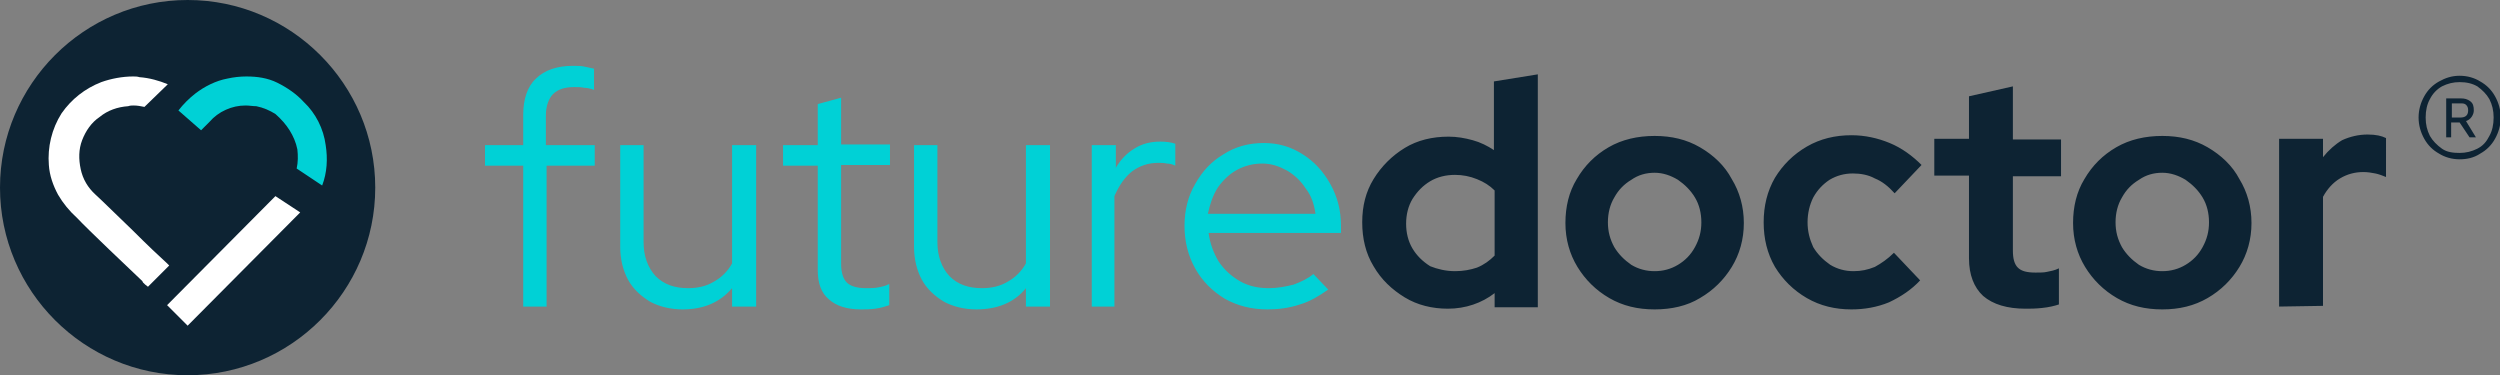
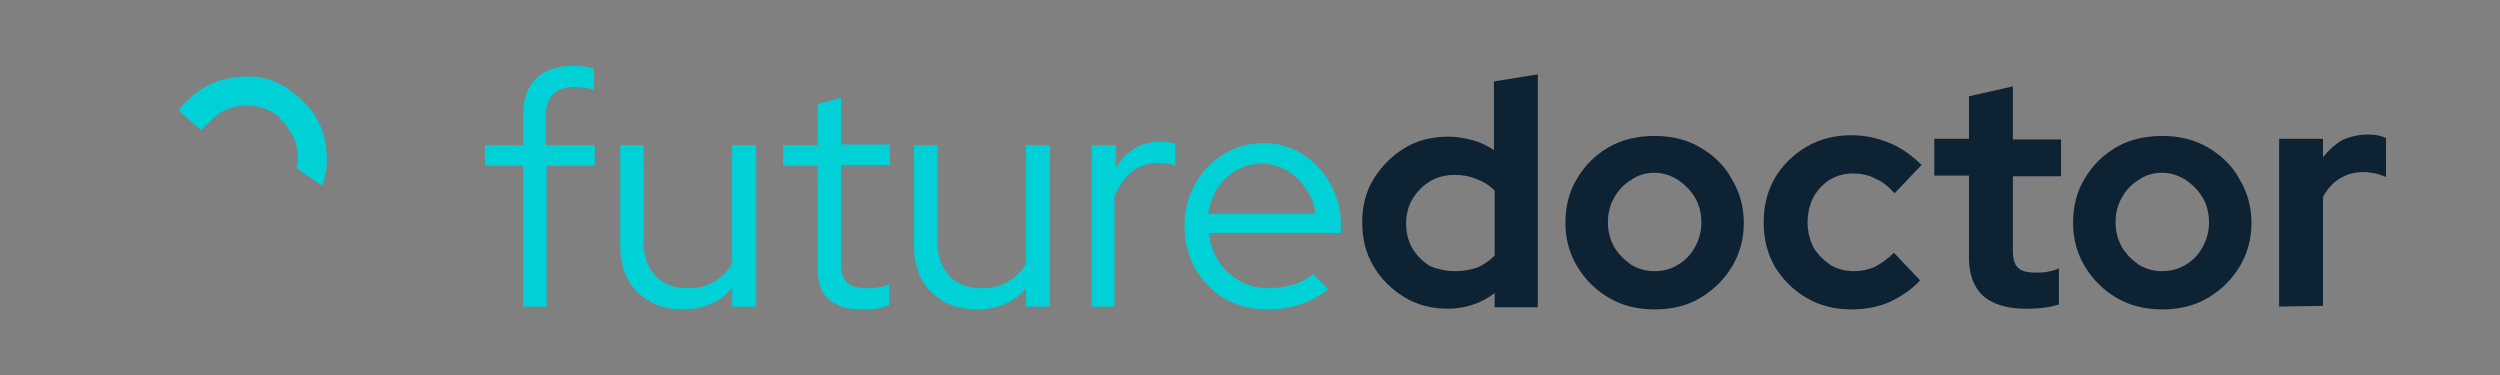
<svg xmlns="http://www.w3.org/2000/svg" version="1.1" id="Layer_1" x="0px" y="0px" viewBox="0 0 353.1 53" style="enable-background:new 0 0 353.1 53;" xml:space="preserve">
  <rect x="0" y="0" width="353.1" height="53" fill="#808080" stroke="none" />
  <style type="text/css"> .st0{fill:#00D1D6;} .st1{fill:#0D2333;} .st2{fill:#FFFFFF;} </style>
  <path class="st0" d="M73.9,43.3V23.4h-5.4v-2.9h5.4v-4.3c0-2.2,0.6-4,1.8-5.1c1.2-1.2,3-1.8,5.2-1.8c0.6,0,1.2,0,1.6,0.1 c0.5,0.1,1,0.2,1.4,0.3v3c-0.5-0.2-1-0.3-1.4-0.3c-0.4-0.1-0.9-0.1-1.4-0.1c-1.3,0-2.3,0.3-3,1c-0.6,0.6-1,1.7-1,3v4.2H84v2.9h-6.8 v19.9C77.2,43.3,73.9,43.3,73.9,43.3z M96.4,43.7c-1.7,0-3.3-0.4-4.6-1.1c-1.3-0.8-2.4-1.8-3.1-3.1s-1.1-2.9-1.1-4.6V20.5h3.3v13.7 c0,2,0.6,3.6,1.7,4.8c1.2,1.2,2.7,1.7,4.6,1.7c1.4,0,2.6-0.3,3.6-0.9c1.1-0.6,2-1.5,2.6-2.6V20.5h3.4v22.8h-3.4v-2.6 C101.7,42.7,99.4,43.7,96.4,43.7z M121.6,43.7c-2,0-3.5-0.5-4.5-1.4c-1.1-0.9-1.6-2.3-1.6-4.1V23.4h-4.9v-2.9h4.9v-5.8l3.3-0.9v6.6 h6.9v2.9h-6.9v14c0,1.2,0.3,2.1,0.8,2.6s1.4,0.8,2.7,0.8c0.6,0,1.2,0,1.7-0.1s1.1-0.2,1.6-0.5v3c-0.6,0.2-1.2,0.4-2,0.5 C122.9,43.7,122.2,43.7,121.6,43.7z M137.9,43.7c-1.7,0-3.3-0.4-4.6-1.1c-1.3-0.8-2.4-1.8-3.1-3.1c-0.7-1.3-1.1-2.9-1.1-4.6V20.5 h3.3v13.7c0,2,0.6,3.6,1.7,4.8c1.2,1.2,2.7,1.7,4.6,1.7c1.4,0,2.6-0.3,3.6-0.9c1.1-0.6,2-1.5,2.6-2.6V20.5h3.4v22.8h-3.4v-2.6 C143.3,42.7,140.9,43.7,137.9,43.7z M154.2,43.3V20.5h3.4v3.2c0.7-1.2,1.6-2.1,2.6-2.7c1.1-0.7,2.3-1,3.7-1c0.8,0,1.5,0.1,2.1,0.3 v3.1c-0.4-0.2-0.8-0.3-1.2-0.3c-0.4-0.1-0.8-0.1-1.2-0.1c-1.4,0-2.6,0.4-3.7,1.2c-1,0.8-1.8,1.9-2.5,3.5v15.6L154.2,43.3L154.2,43.3 z M179,43.7c-2.2,0-4.2-0.5-6-1.5c-1.8-1.1-3.2-2.5-4.2-4.3s-1.5-3.8-1.5-6s0.5-4.2,1.5-5.9c1-1.8,2.3-3.2,4-4.2 c1.7-1.1,3.6-1.6,5.7-1.6c2,0,3.8,0.5,5.5,1.6c1.6,1,2.9,2.4,3.9,4.2c1,1.8,1.5,3.7,1.5,5.9v1h-18.7c0.2,1.5,0.7,2.8,1.4,4 c0.8,1.2,1.8,2.1,3,2.8s2.6,1,4.1,1c1.2,0,2.3-0.2,3.5-0.5c1.1-0.4,2.1-0.9,2.8-1.5l2.1,2.2c-1.3,0.9-2.6,1.7-4,2.1 C182.1,43.5,180.6,43.7,179,43.7z M170.6,30.2h15.2c-0.2-1.4-0.6-2.6-1.4-3.6c-0.7-1.1-1.6-1.9-2.6-2.5c-1.1-0.6-2.2-1-3.5-1 s-2.5,0.3-3.6,0.9s-2,1.5-2.7,2.5C171.3,27.6,170.9,28.8,170.6,30.2z" />
  <path class="st1" d="M204.5,43.6c-2.2,0-4.3-0.5-6.1-1.6s-3.3-2.5-4.4-4.4c-1.1-1.8-1.6-3.9-1.6-6.2s0.5-4.3,1.6-6.1 c1.1-1.8,2.6-3.3,4.4-4.4c1.8-1.1,3.9-1.6,6.2-1.6c1.2,0,2.3,0.2,3.4,0.5c1.1,0.3,2.1,0.8,3,1.4v-9.7l6.2-1v32.9h-6.1v-2 C209.3,42.8,207,43.6,204.5,43.6L204.5,43.6z M205.5,38.3c1.2,0,2.2-0.2,3.1-0.5c1-0.4,1.8-1,2.5-1.7v-9.2c-0.7-0.7-1.5-1.2-2.5-1.6 s-2-0.6-3.1-0.6c-1.3,0-2.5,0.3-3.5,0.9s-1.8,1.4-2.5,2.5c-0.6,1-0.9,2.2-0.9,3.5c0,1.3,0.3,2.5,0.9,3.5c0.6,1,1.4,1.8,2.5,2.5 C203,38,204.2,38.3,205.5,38.3z M233.7,43.7c-2.4,0-4.5-0.5-6.4-1.6s-3.4-2.6-4.5-4.4c-1.1-1.8-1.7-3.9-1.7-6.2s0.5-4.4,1.6-6.2 c1.1-1.9,2.6-3.4,4.5-4.5s4.1-1.6,6.5-1.6s4.5,0.5,6.4,1.6s3.5,2.6,4.5,4.5c1.1,1.8,1.7,3.9,1.7,6.2s-0.6,4.4-1.7,6.2 c-1.1,1.8-2.6,3.3-4.5,4.4C238.3,43.2,236.1,43.7,233.7,43.7L233.7,43.7z M233.7,38.3c1.2,0,2.3-0.3,3.3-0.9c1-0.6,1.8-1.4,2.4-2.5 c0.6-1.1,0.9-2.2,0.9-3.5s-0.3-2.5-0.9-3.5c-0.6-1-1.4-1.8-2.4-2.5c-1-0.6-2.1-1-3.3-1s-2.3,0.3-3.3,1c-1,0.6-1.8,1.4-2.4,2.5 c-0.6,1-0.9,2.2-0.9,3.5s0.3,2.4,0.9,3.5c0.6,1,1.4,1.8,2.4,2.5C231.4,38,232.5,38.3,233.7,38.3z M261.5,43.7 c-2.3,0-4.4-0.5-6.3-1.6c-1.9-1.1-3.4-2.6-4.5-4.4c-1.1-1.9-1.6-4-1.6-6.3s0.5-4.4,1.6-6.3c1.1-1.8,2.6-3.3,4.5-4.4 c1.9-1.1,4-1.6,6.3-1.6c1.9,0,3.7,0.4,5.4,1.1c1.7,0.7,3.2,1.8,4.5,3.1l-3.8,4c-0.9-1-1.8-1.7-2.8-2.1c-0.9-0.5-2-0.7-3.1-0.7 c-1.2,0-2.3,0.3-3.3,0.9c-0.9,0.6-1.7,1.4-2.3,2.5c-0.5,1-0.8,2.2-0.8,3.5s0.3,2.4,0.8,3.5c0.6,1,1.4,1.8,2.4,2.5 c1,0.6,2.1,0.9,3.3,0.9c1.1,0,2-0.2,3-0.6c0.9-0.5,1.8-1.1,2.7-2l3.7,3.9c-1.2,1.3-2.7,2.3-4.4,3.1 C265.1,43.4,263.3,43.7,261.5,43.7L261.5,43.7z M286.1,43.6c-2.6,0-4.6-0.6-6-1.8c-1.3-1.2-2-3-2-5.3V24.8h-4.9v-5.2h4.9v-6l6.2-1.4 v7.5h6.8v5.2h-6.8v10.5c0,1.1,0.2,1.9,0.7,2.4s1.3,0.7,2.5,0.7c0.6,0,1.2,0,1.6-0.1c0.5-0.1,1.1-0.2,1.7-0.5V43 c-0.6,0.2-1.4,0.4-2.4,0.5C287.5,43.6,286.7,43.6,286.1,43.6L286.1,43.6z M305.4,43.7c-2.4,0-4.5-0.5-6.4-1.6s-3.4-2.6-4.5-4.4 c-1.1-1.8-1.7-3.9-1.7-6.2s0.5-4.4,1.6-6.2c1.1-1.9,2.6-3.4,4.5-4.5s4.1-1.6,6.5-1.6s4.5,0.5,6.4,1.6s3.5,2.6,4.5,4.5 c1.1,1.8,1.7,3.9,1.7,6.2s-0.6,4.4-1.7,6.2s-2.6,3.3-4.5,4.4C309.9,43.2,307.8,43.7,305.4,43.7z M305.4,38.3c1.2,0,2.3-0.3,3.3-0.9 c1-0.6,1.8-1.4,2.4-2.5s0.9-2.2,0.9-3.5s-0.3-2.5-0.9-3.5s-1.4-1.8-2.4-2.5c-1-0.6-2.1-1-3.3-1s-2.3,0.3-3.3,1 c-1,0.6-1.8,1.4-2.4,2.5c-0.6,1-0.9,2.2-0.9,3.5s0.3,2.4,0.9,3.5c0.6,1,1.4,1.8,2.4,2.5C303.1,38,304.2,38.3,305.4,38.3z M321.9,43.3V19.6h6.2v2.6c0.8-1,1.7-1.8,2.7-2.4c1.1-0.5,2.3-0.8,3.6-0.8c1.2,0,2,0.2,2.6,0.5V25c-0.5-0.2-1-0.4-1.5-0.5 s-1.1-0.2-1.7-0.2c-1.2,0-2.3,0.3-3.3,0.9s-1.8,1.5-2.4,2.6v15.4L321.9,43.3L321.9,43.3L321.9,43.3L321.9,43.3z" />
-   <path class="st1" d="M26.5,53C41.1,53,53,41.1,53,26.5S41.1,0,26.5,0S0,11.9,0,26.5S11.9,53,26.5,53z" />
-   <path class="st2" d="M20.2,39.9c0.2,0.2,0.4,0.4,0.7,0.6l3-3l-0.3-0.3c-1-0.9-2.9-2.7-4.9-4.7c-2.1-2-4.2-4.1-5.2-5 c-1.1-1-1.8-2.2-2.1-3.6c-0.3-1.4-0.3-2.8,0.2-4.1c0.5-1.3,1.3-2.5,2.5-3.3c1.1-0.9,2.5-1.4,4-1.5c0.3-0.1,0.5-0.1,0.8-0.1 c0.5,0,1,0.1,1.5,0.2l3.3-3.2c-1.2-0.5-2.6-0.9-4-1c-0.3-0.1-0.6-0.1-0.9-0.1c-1.5,0-3.1,0.3-4.5,0.8C12,12.5,10.1,14,8.7,16 c-1.4,2.2-2,4.8-1.8,7.3c0.1,1.5,0.6,2.9,1.3,4.2c0.7,1.2,1.6,2.3,2.7,3.3c1.5,1.6,7.4,7.2,9.2,8.9C20.1,39.7,20.2,39.9,20.2,39.9z" />
-   <polygon class="st2" points="38.9,27.7 42.4,30 26.5,46 23.6,43.1 " />
  <path class="st0" d="M46,20.5c-0.3-2.3-1.4-4.5-3.1-6.1c-1-1.1-2.3-2-3.7-2.7s-2.9-0.9-4.4-0.9c-0.9,0-1.8,0.1-2.7,0.3 c-1.6,0.3-3.2,1.1-4.5,2.1c-0.9,0.7-1.7,1.5-2.4,2.4l3.2,2.8l0.9-0.9l0.3-0.3c0.6-0.7,1.4-1.3,2.3-1.7c0.9-0.4,1.8-0.6,2.8-0.6 c0.5,0,1,0.1,1.5,0.1c1,0.2,1.9,0.6,2.7,1.1c0.8,0.7,1.5,1.5,2,2.3s0.9,1.7,1.1,2.7c0.1,0.9,0.1,1.8-0.1,2.7l3.6,2.4 C46.2,24.4,46.3,22.4,46,20.5z" />
-   <path class="st1" d="M347.4,22.5c-1.1,0-2.1-0.3-2.9-0.8c-0.9-0.5-1.6-1.2-2.1-2.1c-0.5-0.9-0.8-1.9-0.8-3c0-1.1,0.3-2.1,0.8-3 c0.5-0.9,1.2-1.6,2.1-2.1c0.9-0.5,1.8-0.8,2.9-0.8c1.1,0,2.1,0.3,2.9,0.8c0.9,0.5,1.6,1.2,2.1,2.1c0.5,0.9,0.8,1.9,0.8,3 c0,1.1-0.3,2.1-0.8,3c-0.5,0.9-1.2,1.6-2.1,2.1C349.4,22.3,348.4,22.5,347.4,22.5z M347.4,21.6c0.9,0,1.7-0.2,2.5-0.6s1.3-1,1.7-1.8 c0.4-0.7,0.6-1.6,0.6-2.6c0-1-0.2-1.8-0.6-2.6c-0.4-0.7-1-1.3-1.7-1.8c-0.7-0.4-1.5-0.6-2.5-0.6c-0.9,0-1.7,0.2-2.5,0.6 c-0.7,0.4-1.3,1-1.7,1.8c-0.4,0.7-0.6,1.6-0.6,2.6c0,1,0.2,1.8,0.6,2.6c0.4,0.7,1,1.3,1.7,1.8S346.5,21.6,347.4,21.6z M345.5,19.4 v-5.5h2.1c0.5,0,0.9,0.1,1.3,0.4c0.4,0.3,0.5,0.7,0.5,1.3c0,0.3-0.1,0.6-0.3,0.9c-0.2,0.3-0.5,0.5-0.8,0.6l1.4,2.3h-0.9l-1.4-2.1 h-1.2v2.1L345.5,19.4L345.5,19.4z M347.5,14.6h-1.2v2h1.2c0.7,0,1.1-0.3,1.1-1c0-0.4-0.1-0.6-0.3-0.8S347.8,14.6,347.5,14.6z" />
</svg>